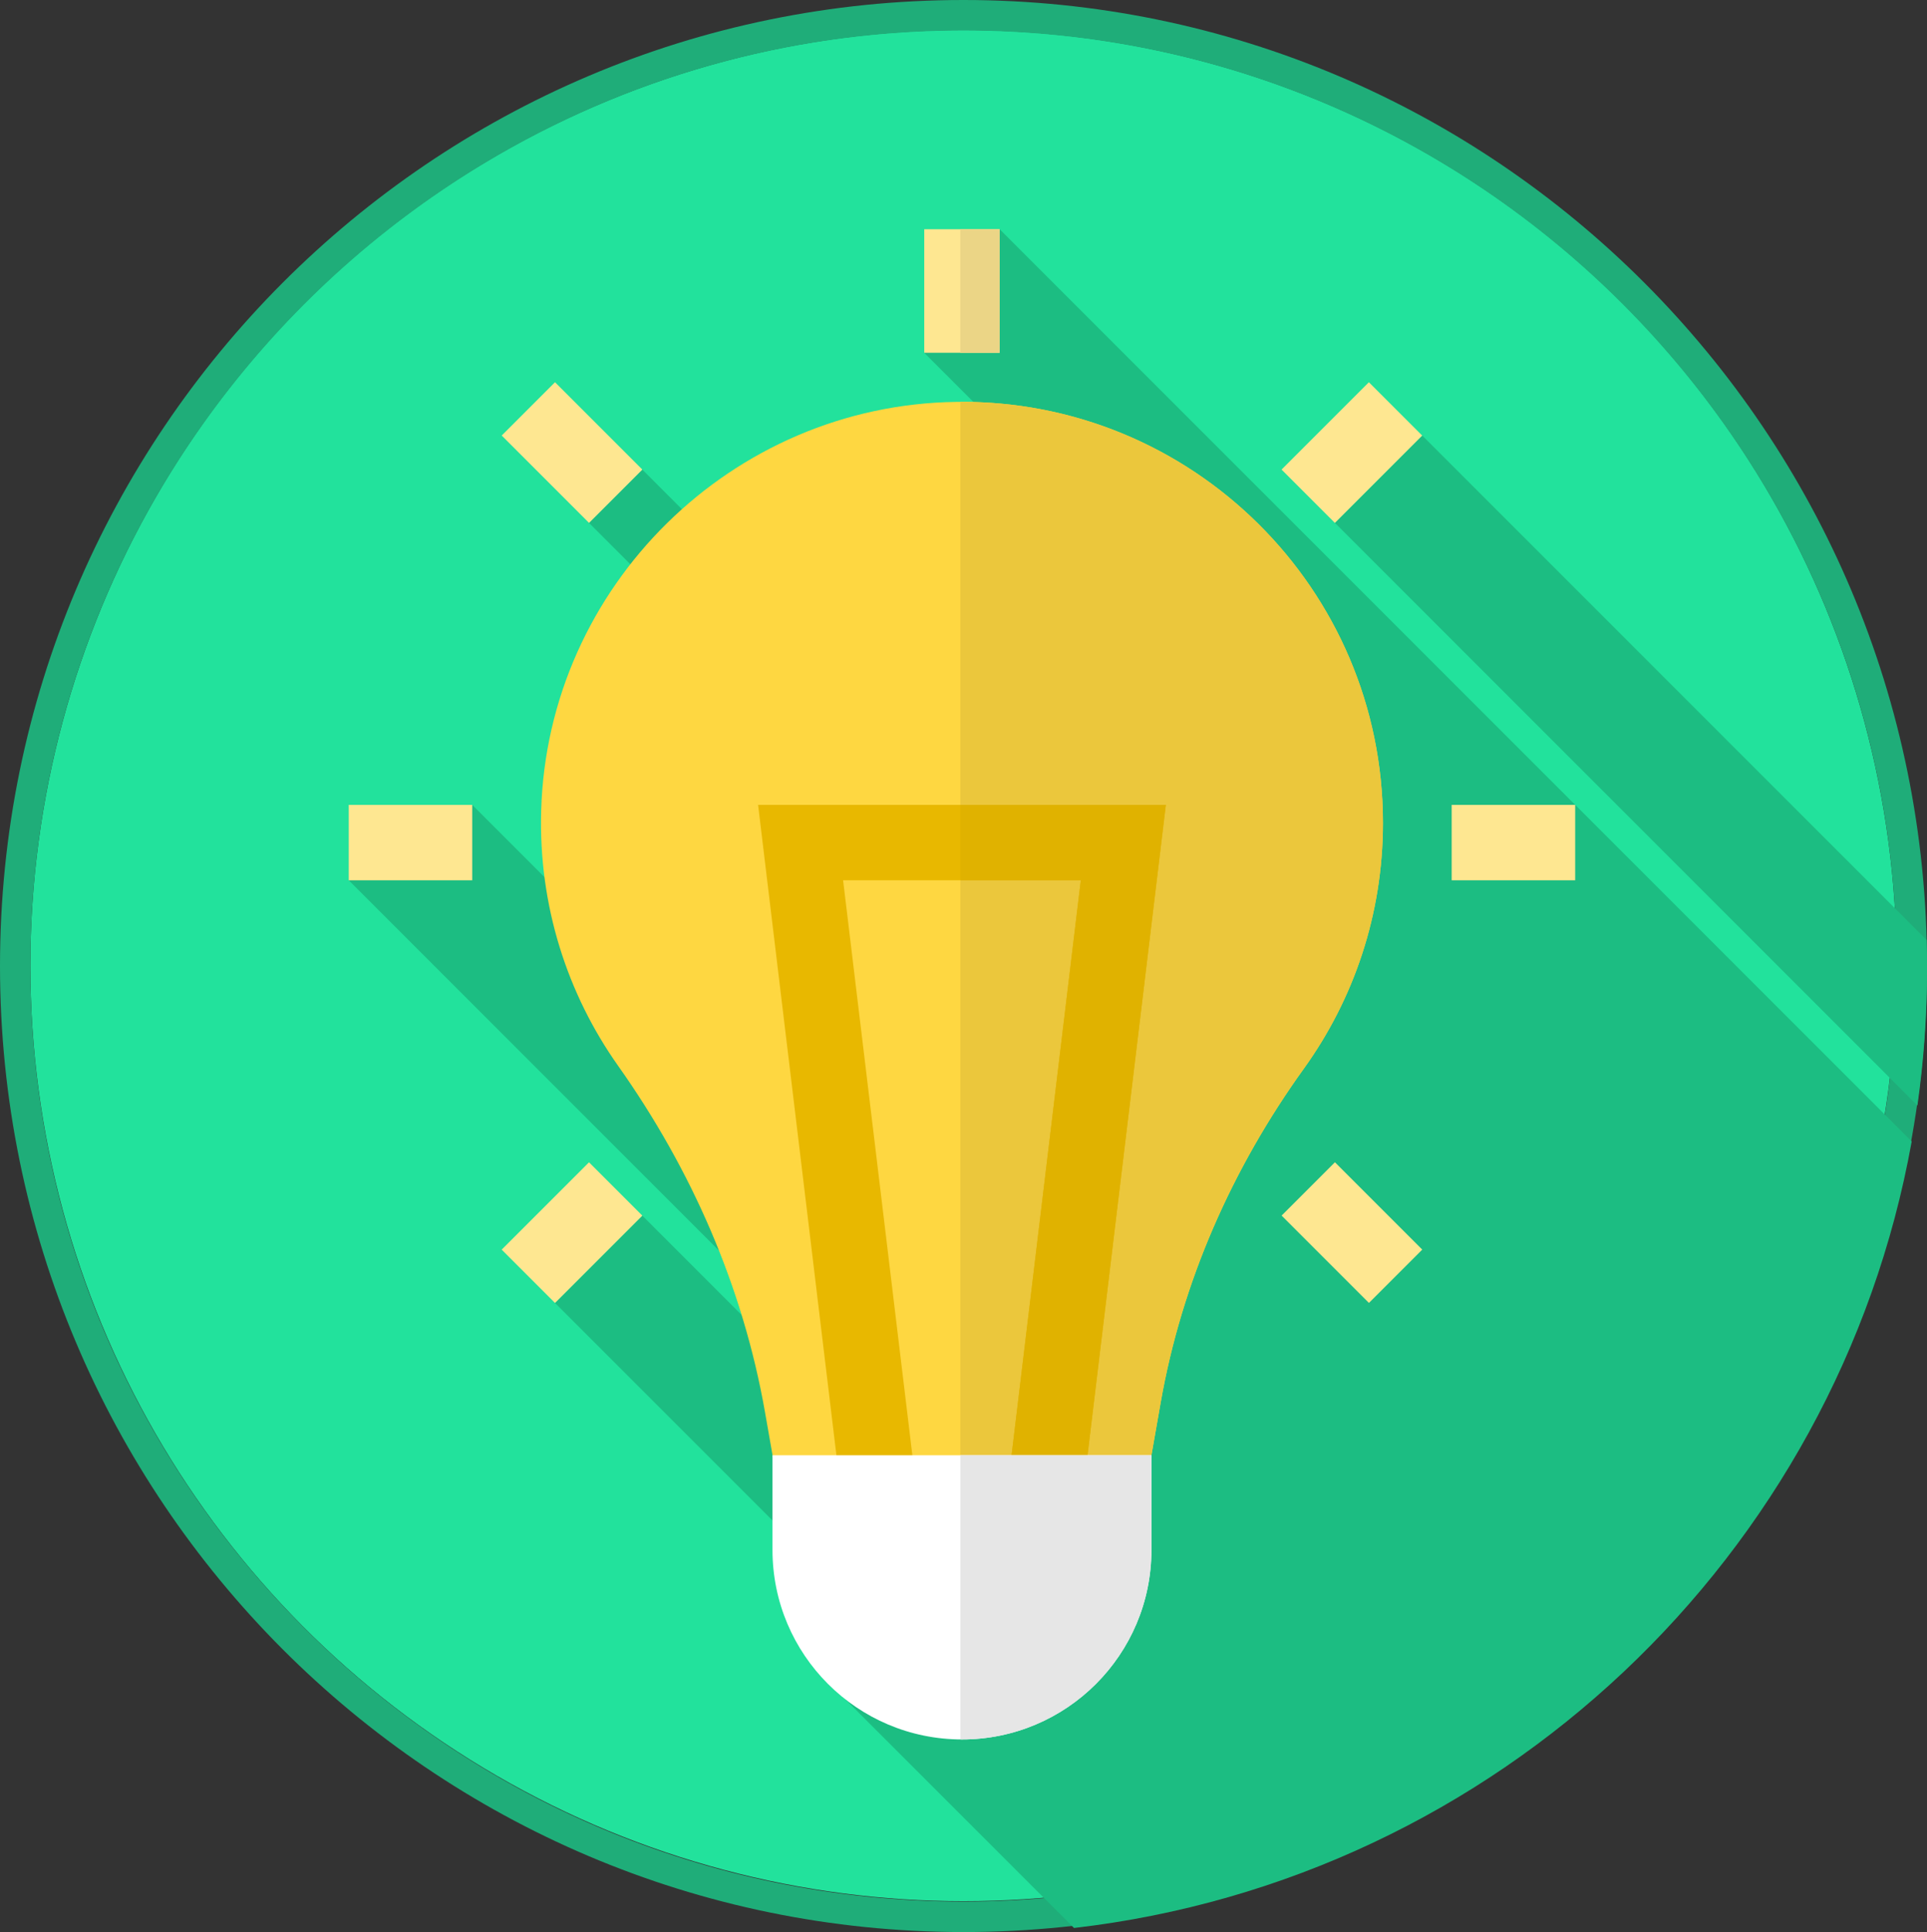
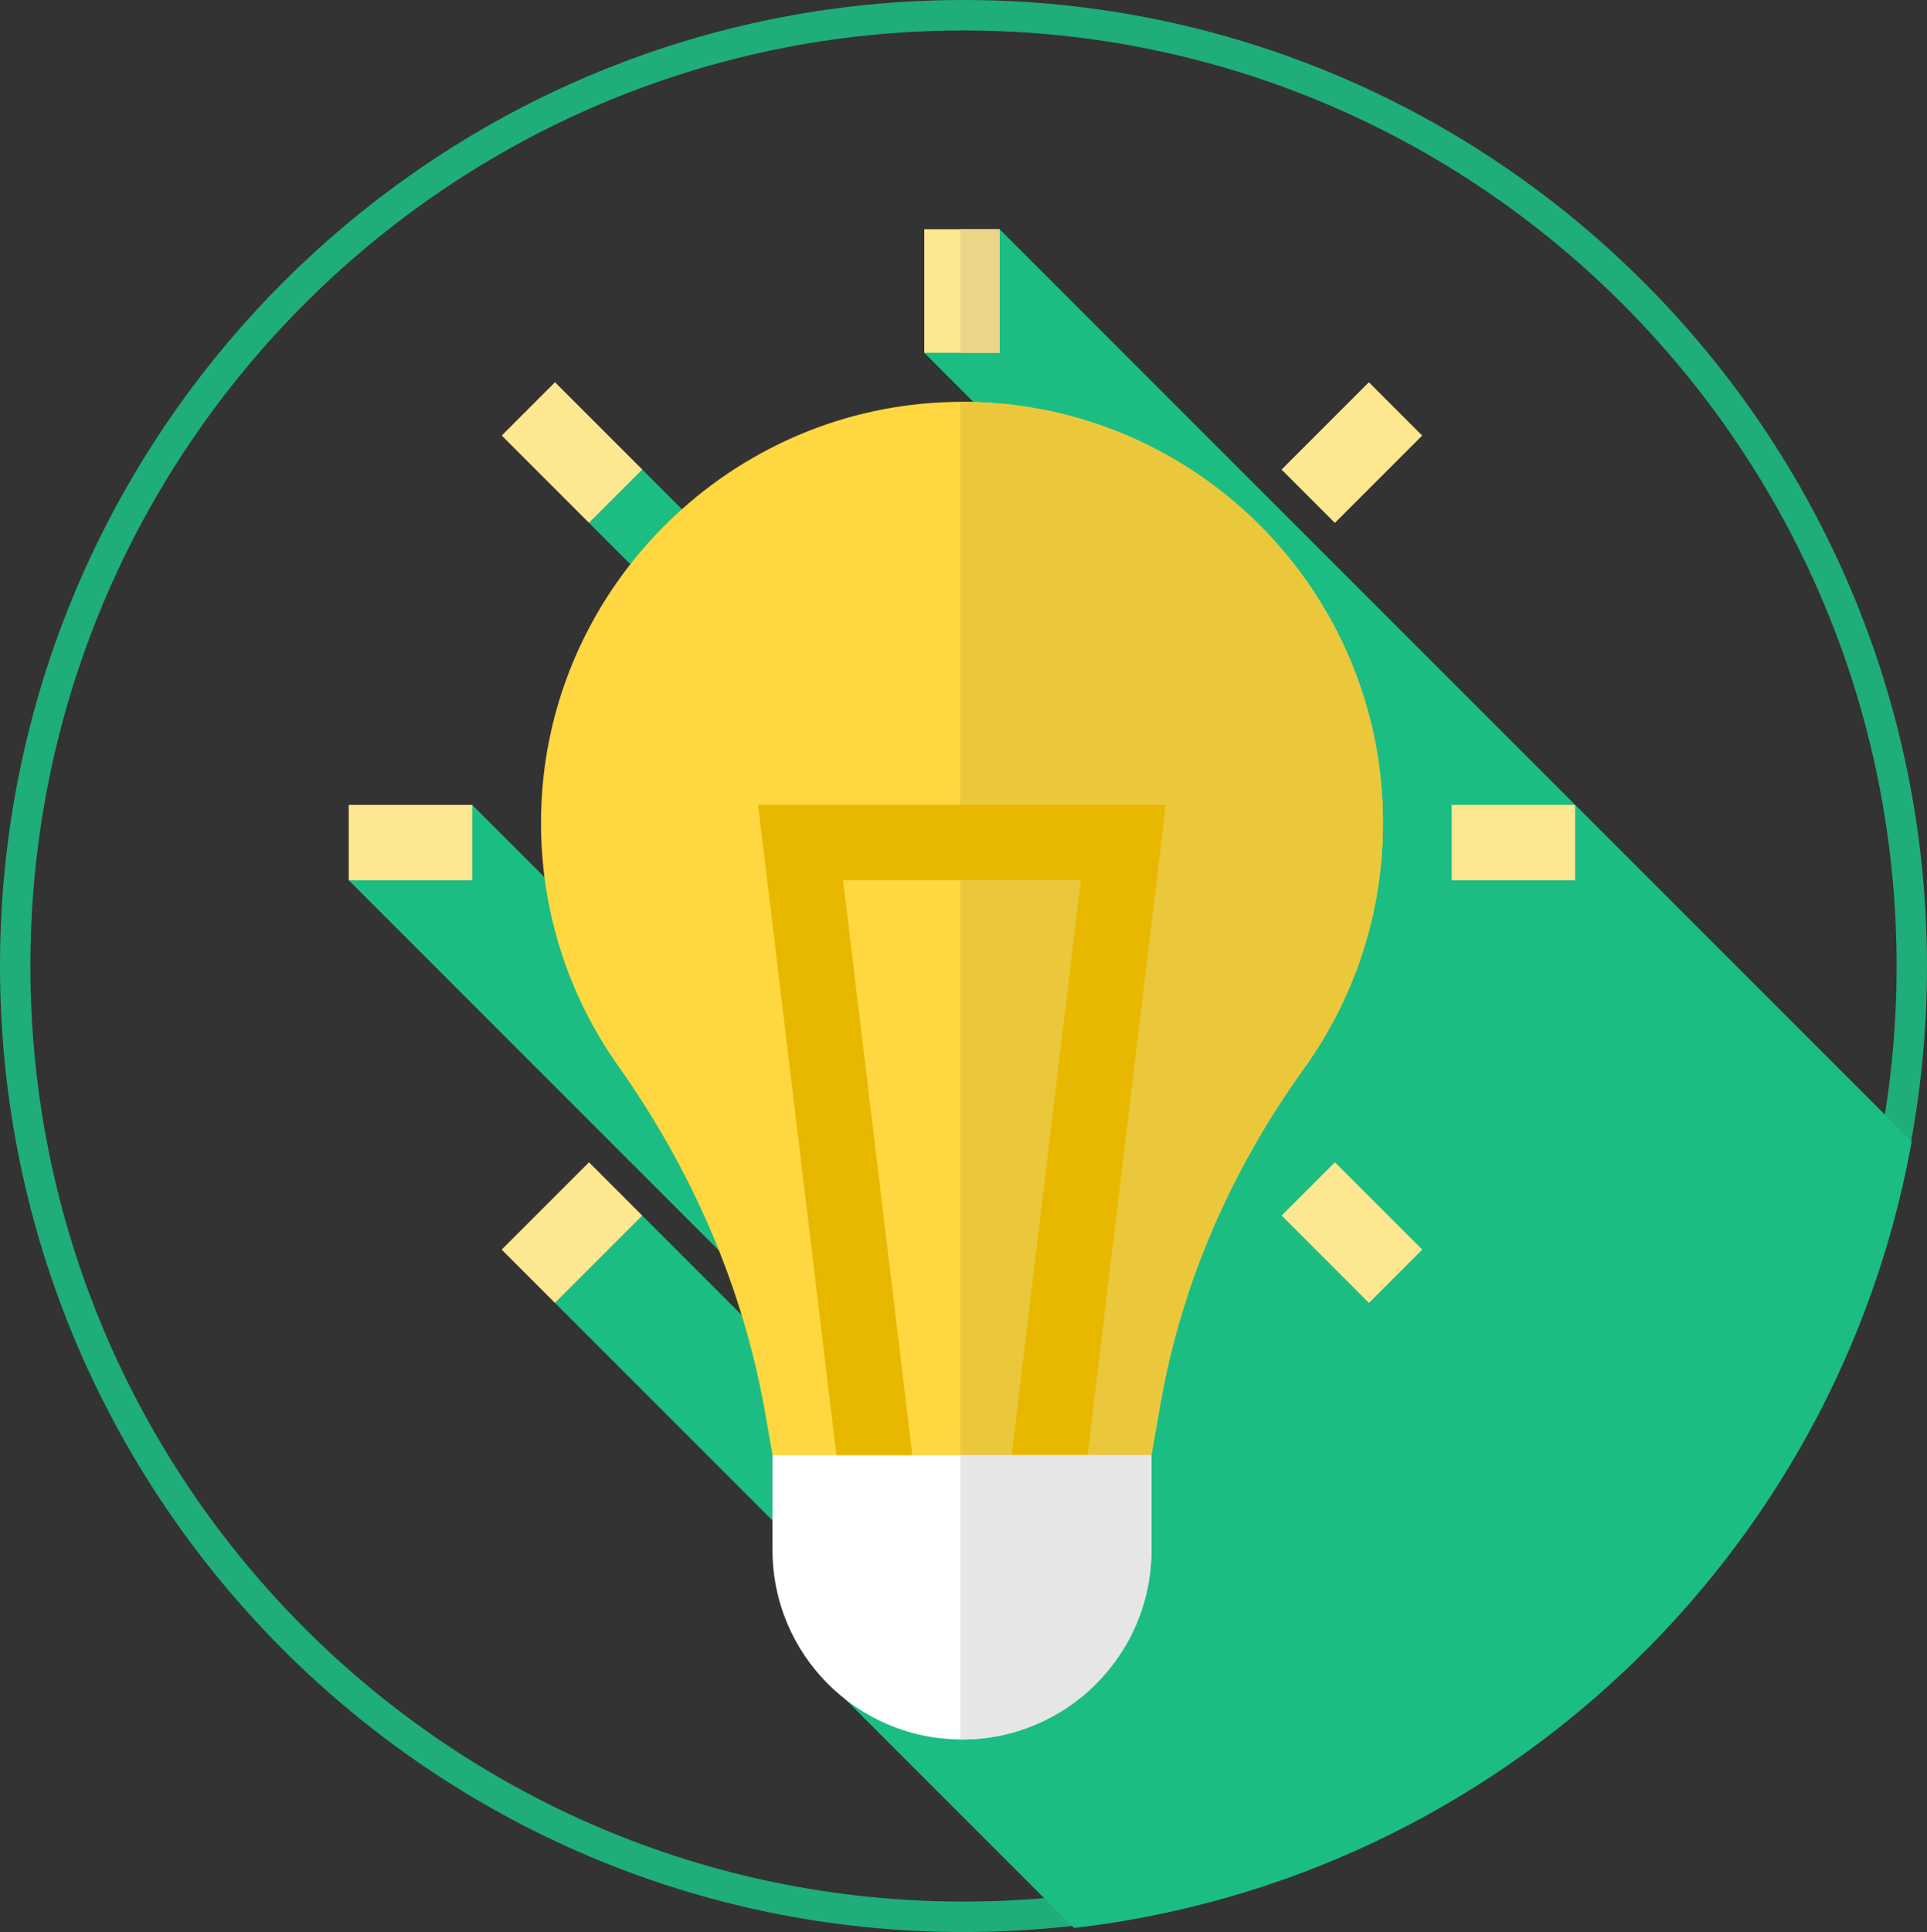
<svg xmlns="http://www.w3.org/2000/svg" id="Capa_1" viewBox="0 0 511.18 512.41">
  <rect x="0" y="0" width="511.18" height="512.41" fill="#333333" stroke="none" />
-   <ellipse cx="255.59" cy="256.1" rx="247.53" ry="248.13" fill="#22e29c" />
  <path d="M255.59,0c141.06,0,255.59,114.8,255.59,256.21s-114.53,256.21-255.59,256.21S0,397.61,0,256.21,114.53,0,255.59,0h0ZM255.59,8.08C118.97,8.08,8.06,119.26,8.06,256.21s110.92,248.13,247.53,248.13,247.53-111.18,247.53-248.13S392.21,8.08,255.59,8.08h0Z" fill="#1fad79" fill-rule="evenodd" />
-   <path d="M354.12,138.68l154.52,154.52c1.67-11.8,2.55-23.86,2.55-36.13,0-2.6-.05-5.19-.13-7.78l-133.78-133.78-23.16,23.16Z" fill="#1cbd82" />
  <path d="M284.91,511.34c112.26-12.98,202.4-98.57,222.21-208.6L265.18,60.8l-20,32.76,89.68,89.68-30.96,74.81L170.39,124.54l-14.14,14.14,139.37,139.37-30.96,74.81L125.27,213.47l-32.76,20,156.7,156.7-3.24,7.82-75.58-75.58-23.16,23.16,85.19,85.19-8.23,19.87,60.71,60.71Z" fill="#1cbd82" />
  <path d="M366.86,218.25c0-62.2-50.86-112.53-113.26-111.66-59.49.83-108.33,48.9-110.04,108.37-.73,25.27,6.95,48.71,20.43,67.75,19.46,27.47,33.11,58.61,38.93,91.76l7.6,43.31h89.34l8.04-45.82c5.63-32.07,18.98-62.14,38-88.57,13.19-18.33,20.96-40.83,20.96-65.14Z" fill="#fed741" />
  <path d="M254.76,106.58v311.2h45.1l8.04-45.82c5.63-32.07,18.98-62.14,38-88.58,13.19-18.33,20.96-40.83,20.96-65.14,0-61.82-50.23-111.89-112.1-111.66Z" fill="#ebc73c" />
  <polygon points="285.59 410.05 265.73 407.65 286.71 233.47 223.65 233.47 244.64 407.65 224.78 410.05 201.1 213.47 309.27 213.47 285.59 410.05" fill="#e8b800" />
-   <polygon points="254.76 213.47 254.76 233.47 286.71 233.47 265.73 407.65 285.59 410.05 309.27 213.47 254.76 213.47" fill="#e0b200" />
  <path d="M255.18,461.34h0c-27.76,0-50.26-22.5-50.26-50.26v-25.12h100.51v25.12c0,27.76-22.5,50.26-50.26,50.26Z" fill="#fff" />
  <path d="M254.76,385.96v75.37c.14,0,.28.01.43.01h0c27.76,0,50.26-22.5,50.26-50.26v-25.12h-50.68Z" fill="#e6e6e6" />
  <rect x="385.09" y="213.47" width="32.76" height="20" fill="#fee791" />
  <rect x="92.51" y="213.47" width="32.76" height="20" fill="#fee791" />
  <rect x="245.18" y="60.8" width="20" height="32.76" fill="#fee791" />
  <rect x="254.75" y="60.8" width="10.43" height="32.76" fill="#ebd586" />
  <rect x="348.63" y="310.53" width="20" height="32.76" transform="translate(-126.12 349.34) rotate(-45)" fill="#fee791" />
  <rect x="141.74" y="103.65" width="20" height="32.76" transform="translate(-40.43 142.45) rotate(-45)" fill="#fee791" />
  <rect x="342.24" y="110.03" width="32.76" height="20" transform="translate(20.16 288.74) rotate(-45)" fill="#fee791" />
  <rect x="135.35" y="316.92" width="32.76" height="20" transform="translate(-186.72 203.04) rotate(-45)" fill="#fee791" />
</svg>